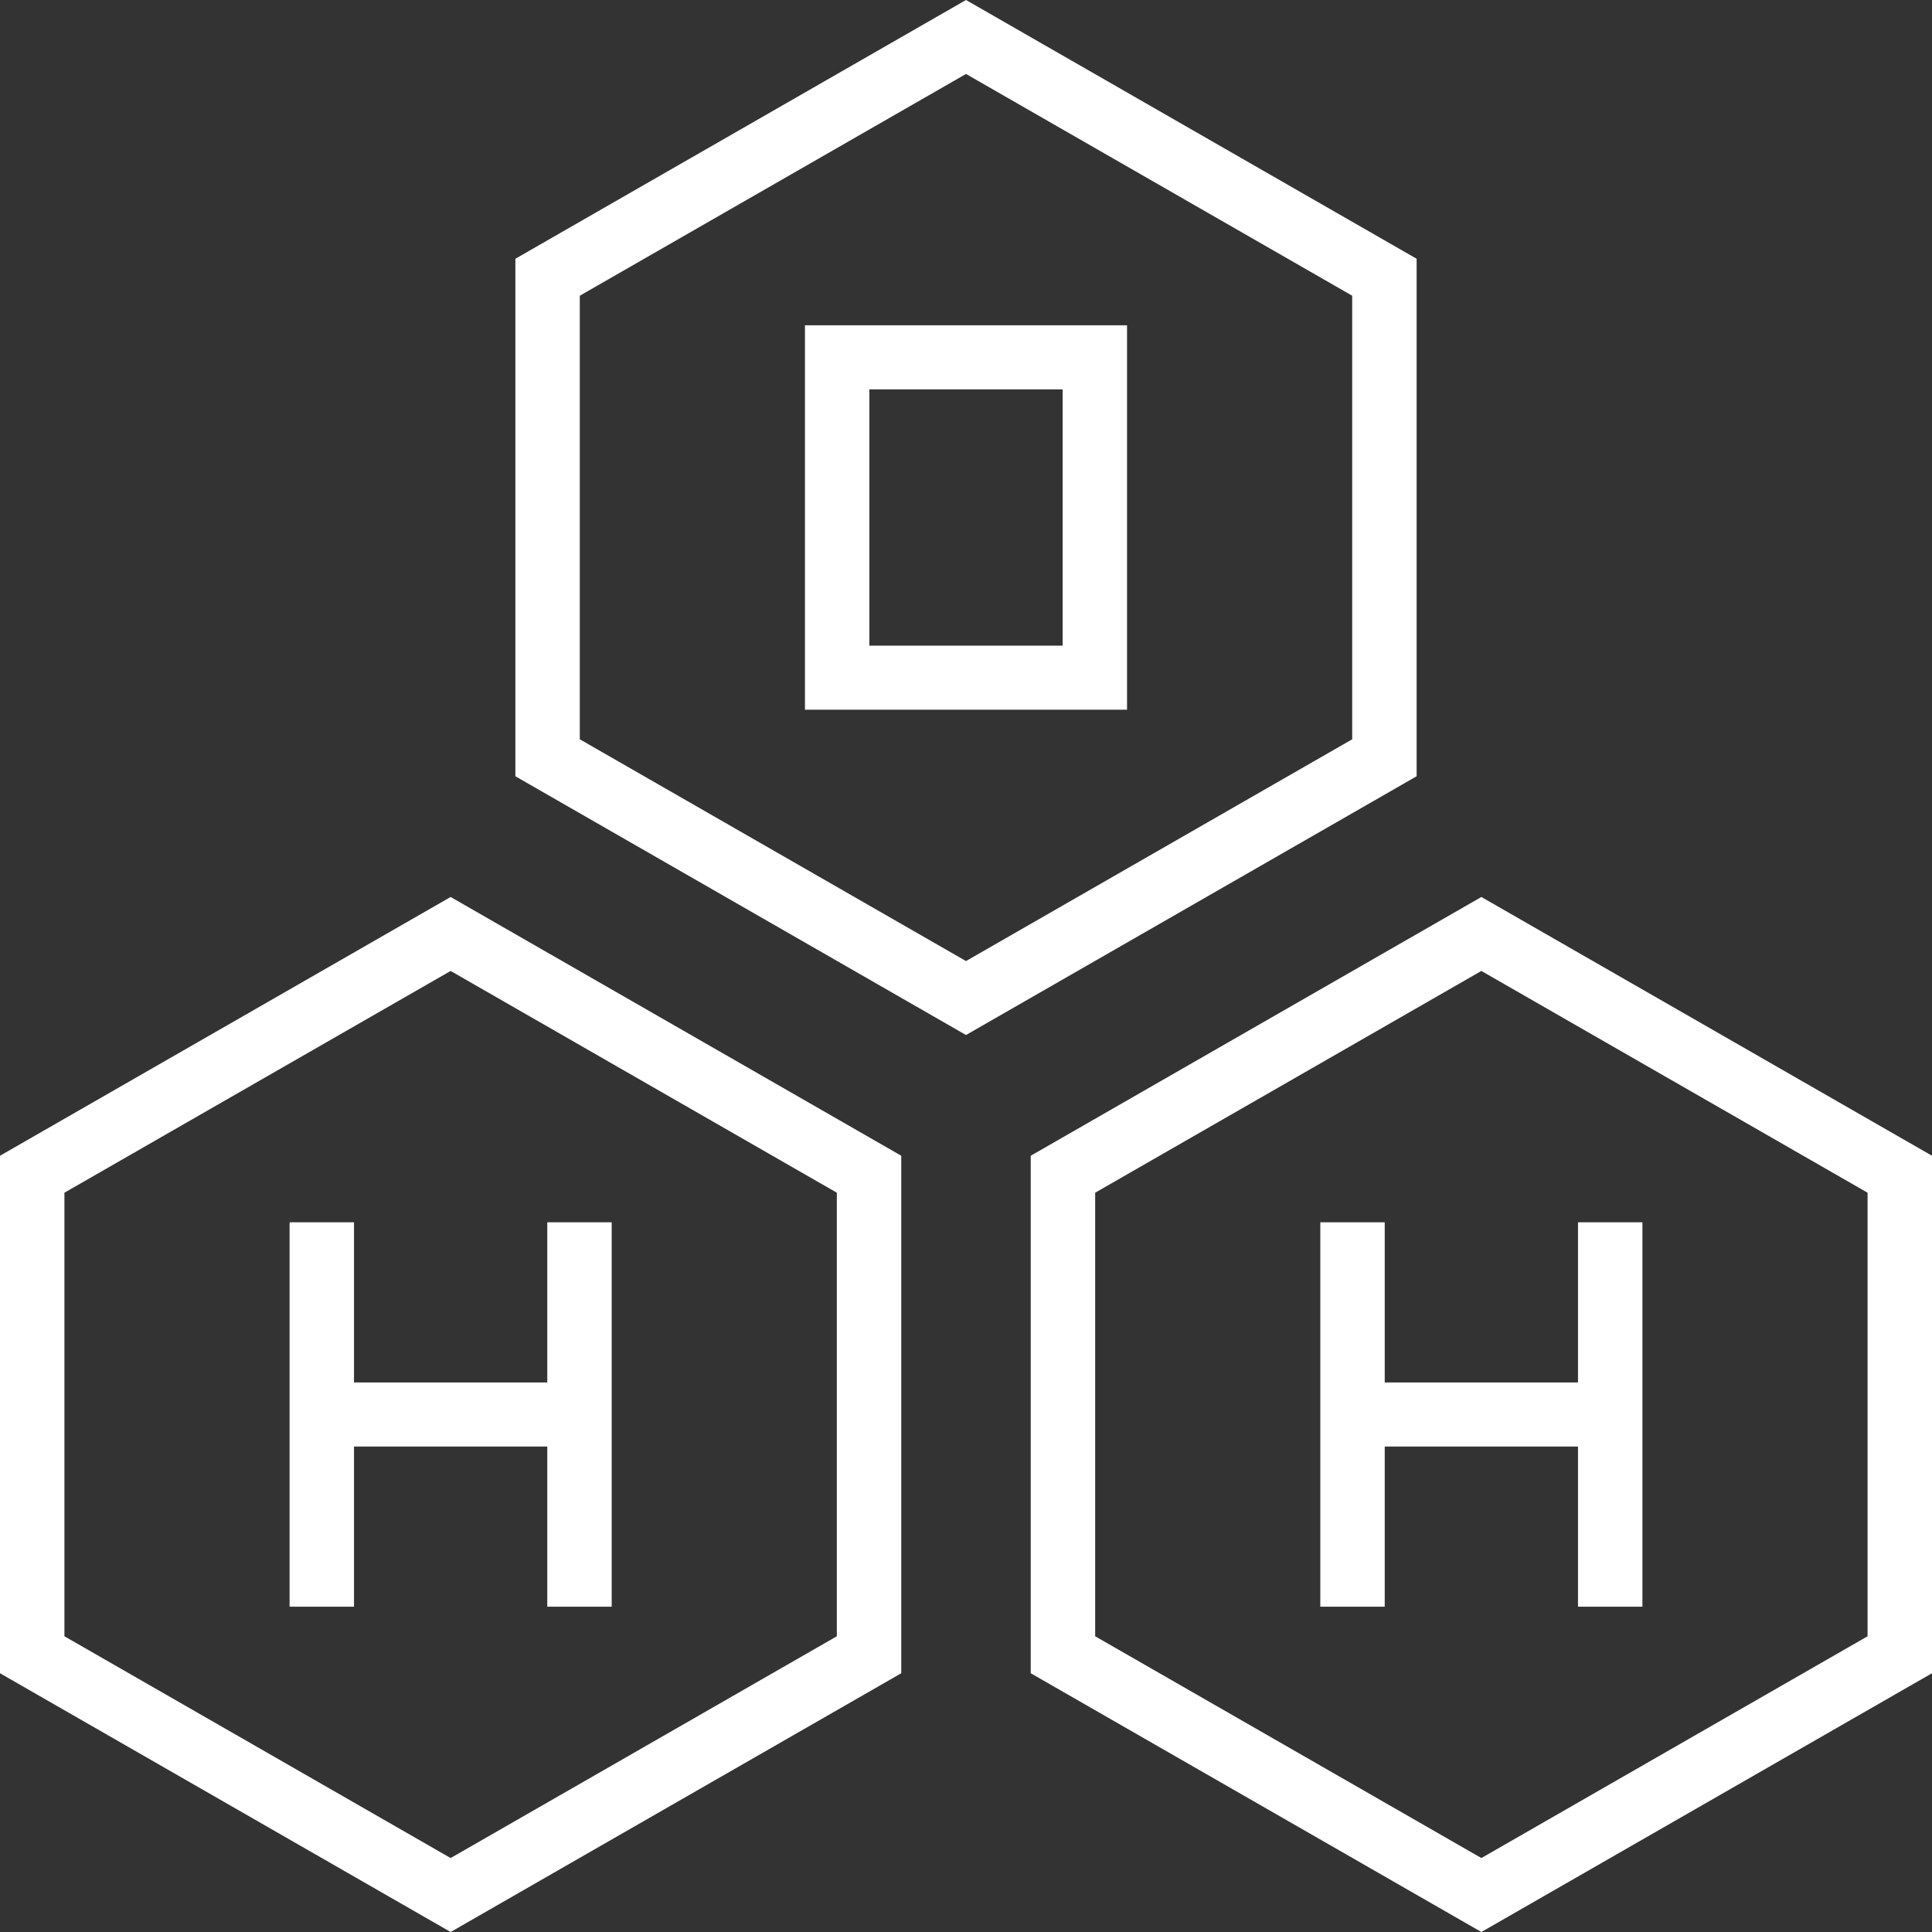
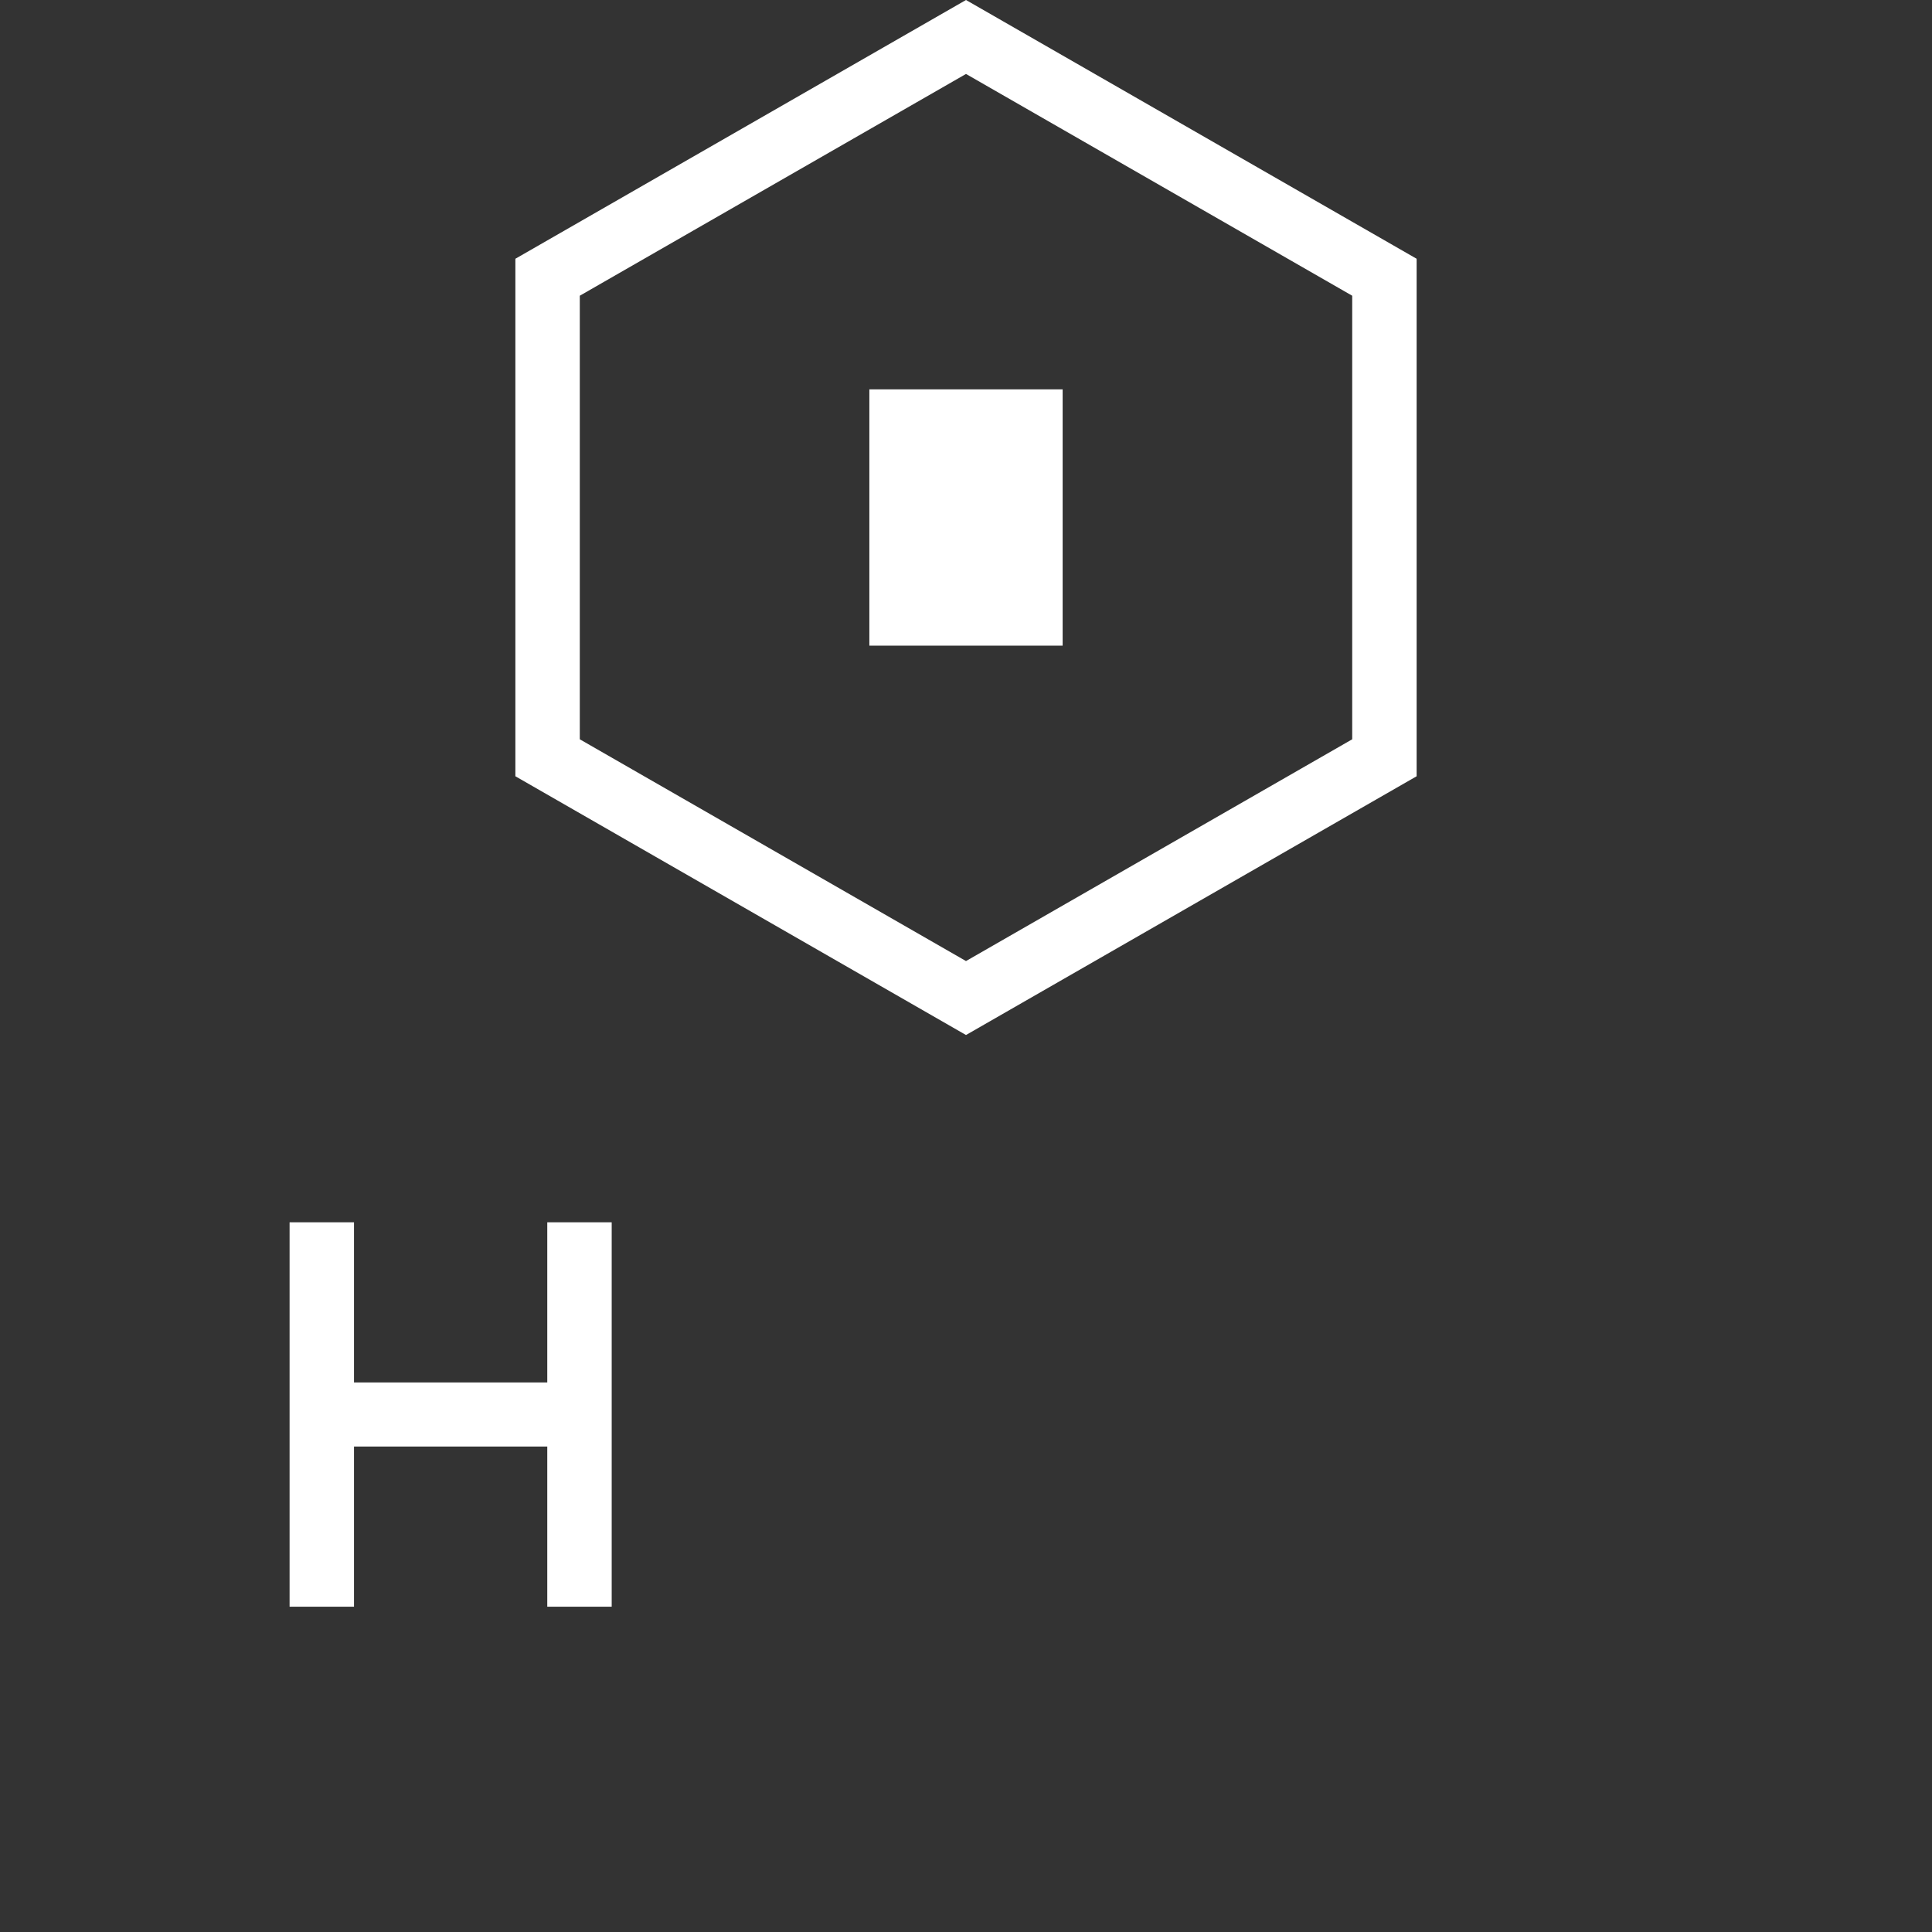
<svg xmlns="http://www.w3.org/2000/svg" width="90" height="90" viewBox="0 0 90 90" fill="none">
  <rect x="0" y="0" width="90" height="90" fill="#333333" stroke="none" />
  <path d="M65.992 12.054L45 0L24.008 12.054V36.161L45 48.215L65.992 36.161V12.054ZM62.991 34.439L45 44.77L27.009 34.439V13.776L45 3.445L62.991 13.776V34.439Z" fill="white" />
-   <path d="M0 53.839V77.946L20.992 90L41.984 77.946V53.839L20.992 41.785L0 53.839ZM38.983 76.224L20.992 86.555L3.001 76.224V55.561L20.992 45.23L38.983 55.561V76.224Z" fill="white" />
-   <path d="M69.008 41.785L48.016 53.839V77.946L69.008 90L90 77.946V53.839L69.008 41.785ZM86.999 76.224L69.008 86.555L51.017 76.224V55.561L69.008 45.23L86.999 55.561V76.224Z" fill="white" />
  <path d="M16.491 56.939H13.49V74.846H16.491V67.385H25.494V74.846H28.495V56.939H25.494V64.4H16.491V56.939Z" fill="white" />
-   <path d="M64.506 56.939H61.505V74.846H64.506V67.385H73.509V74.846H76.51V56.939H73.509V64.4H64.506V56.939Z" fill="white" />
-   <path d="M37.498 15.153V33.061H40.498H49.502H52.502V15.153H49.502H40.498H37.498V15.153ZM49.502 18.138V30.077H40.498V18.138H49.502V18.138Z" fill="white" />
+   <path d="M37.498 15.153H40.498H49.502H52.502V15.153H49.502H40.498H37.498V15.153ZM49.502 18.138V30.077H40.498V18.138H49.502V18.138Z" fill="white" />
</svg>